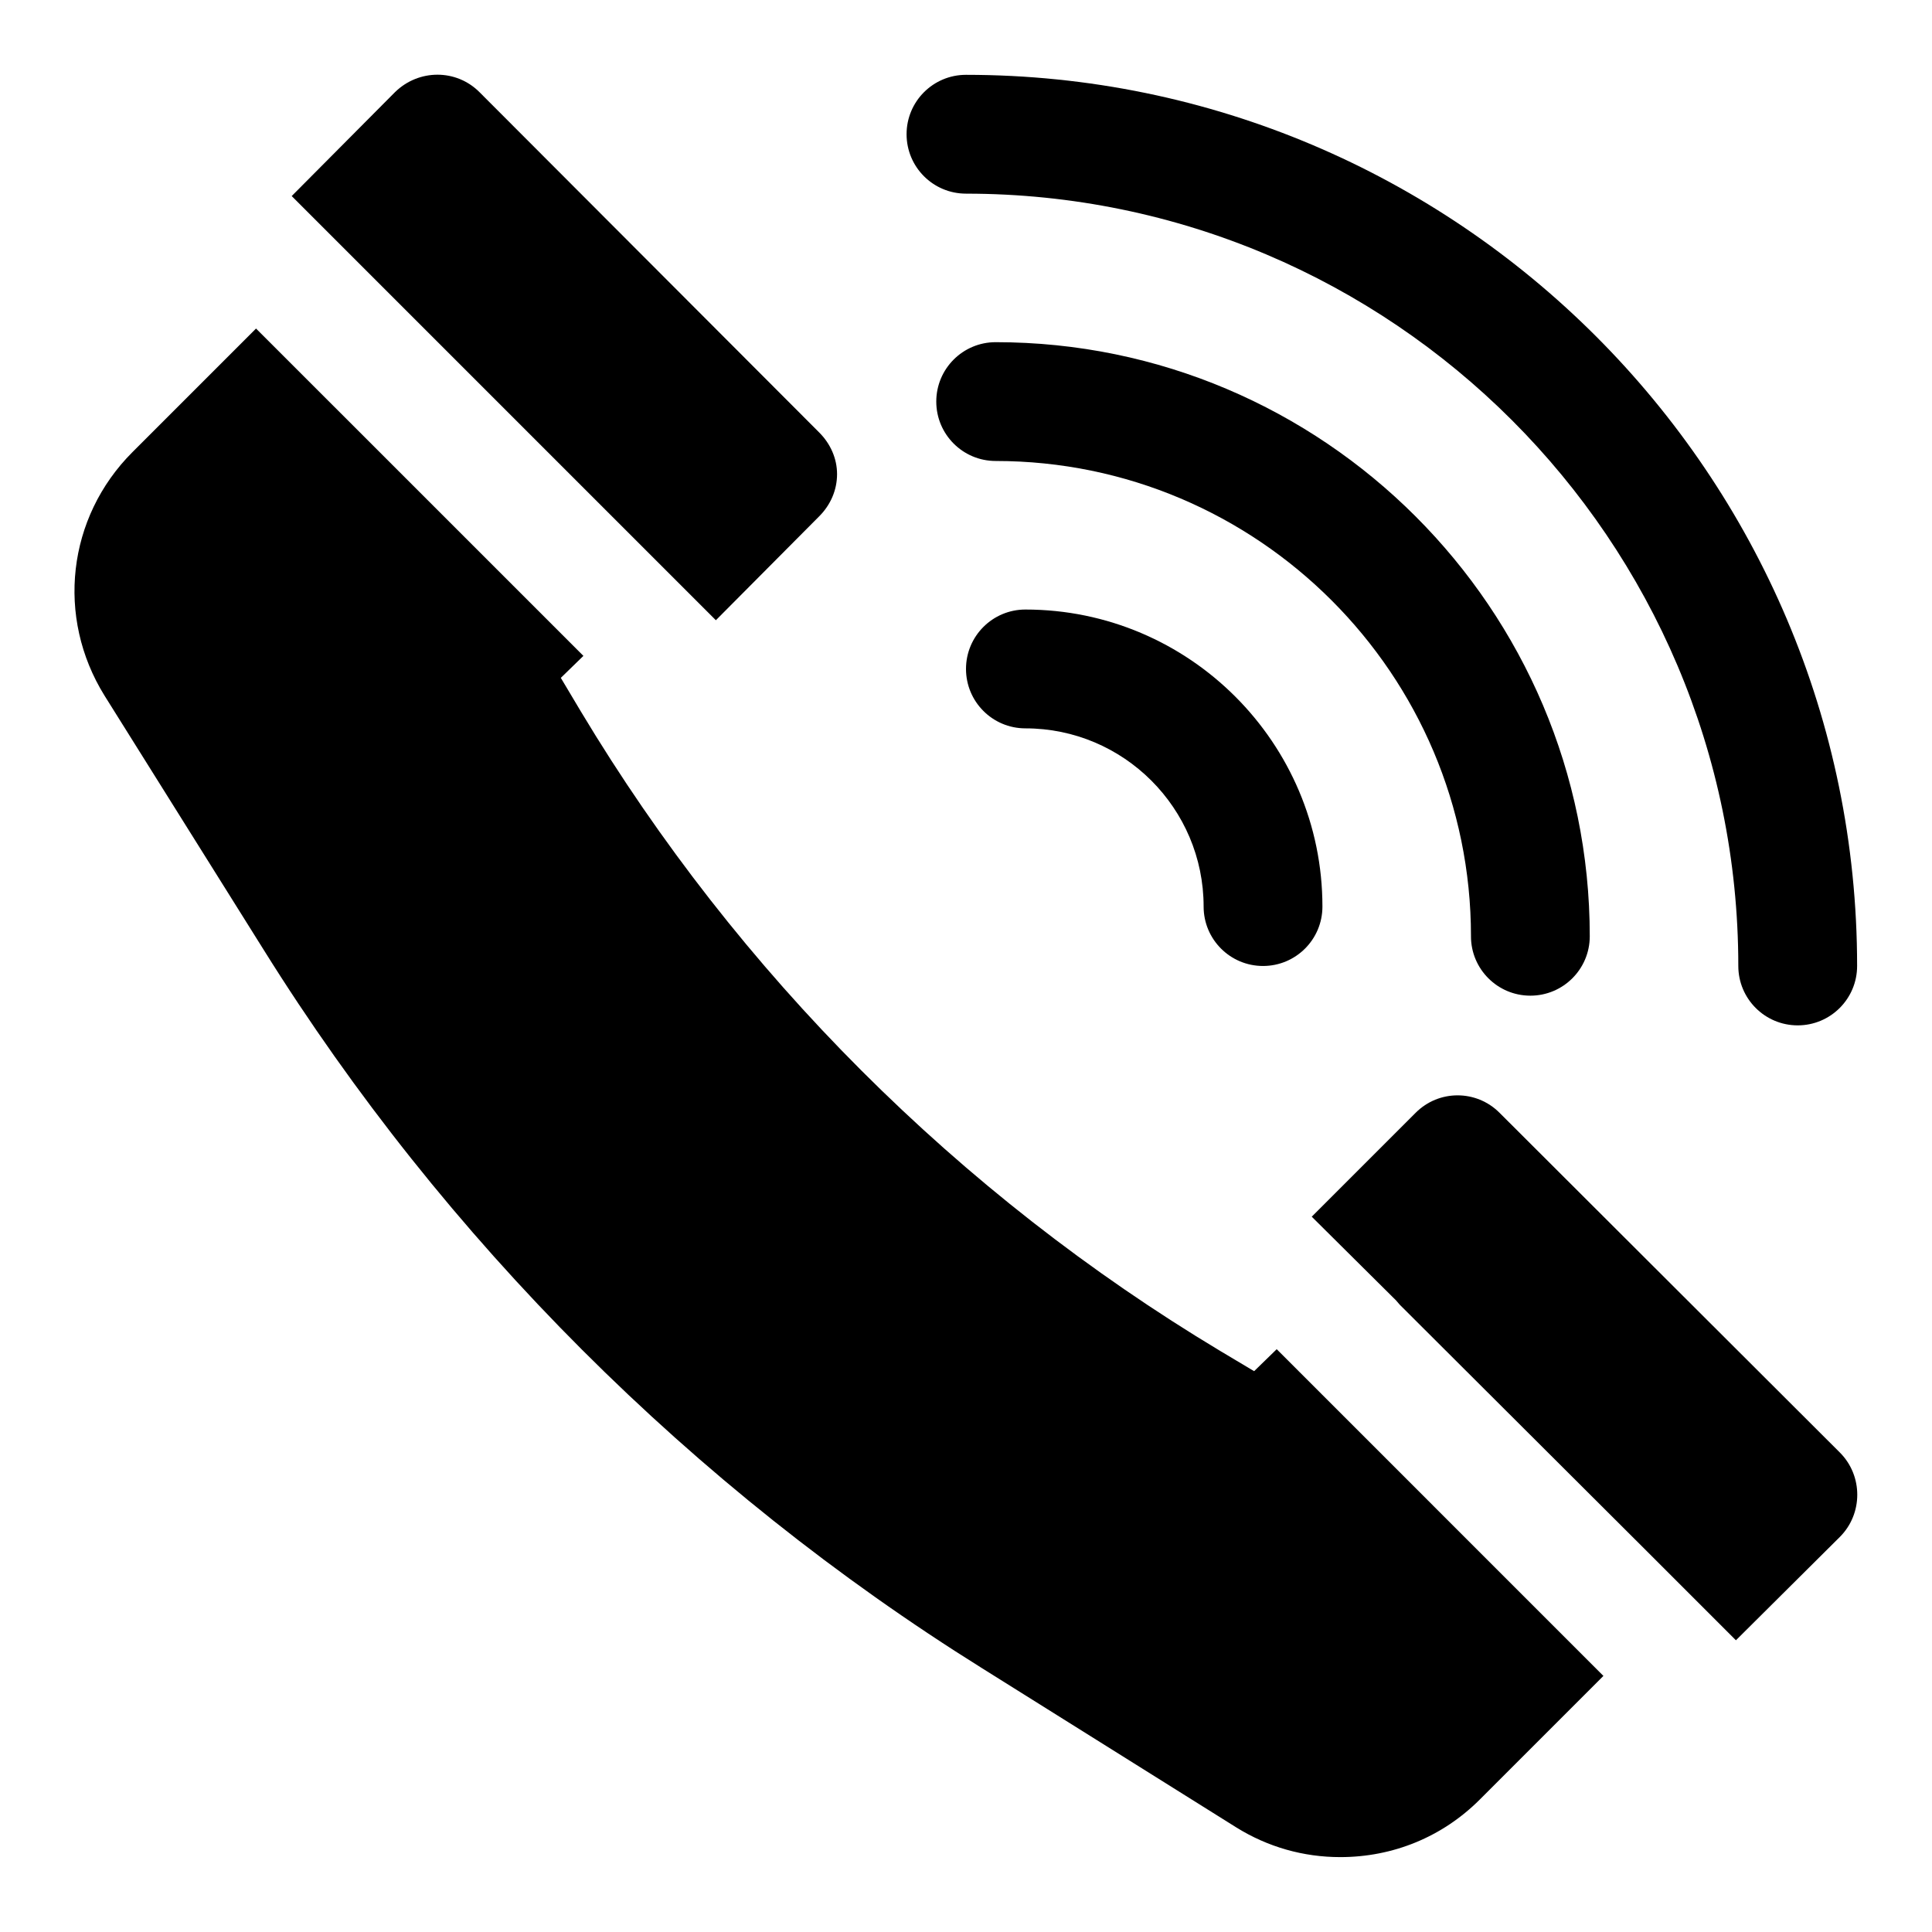
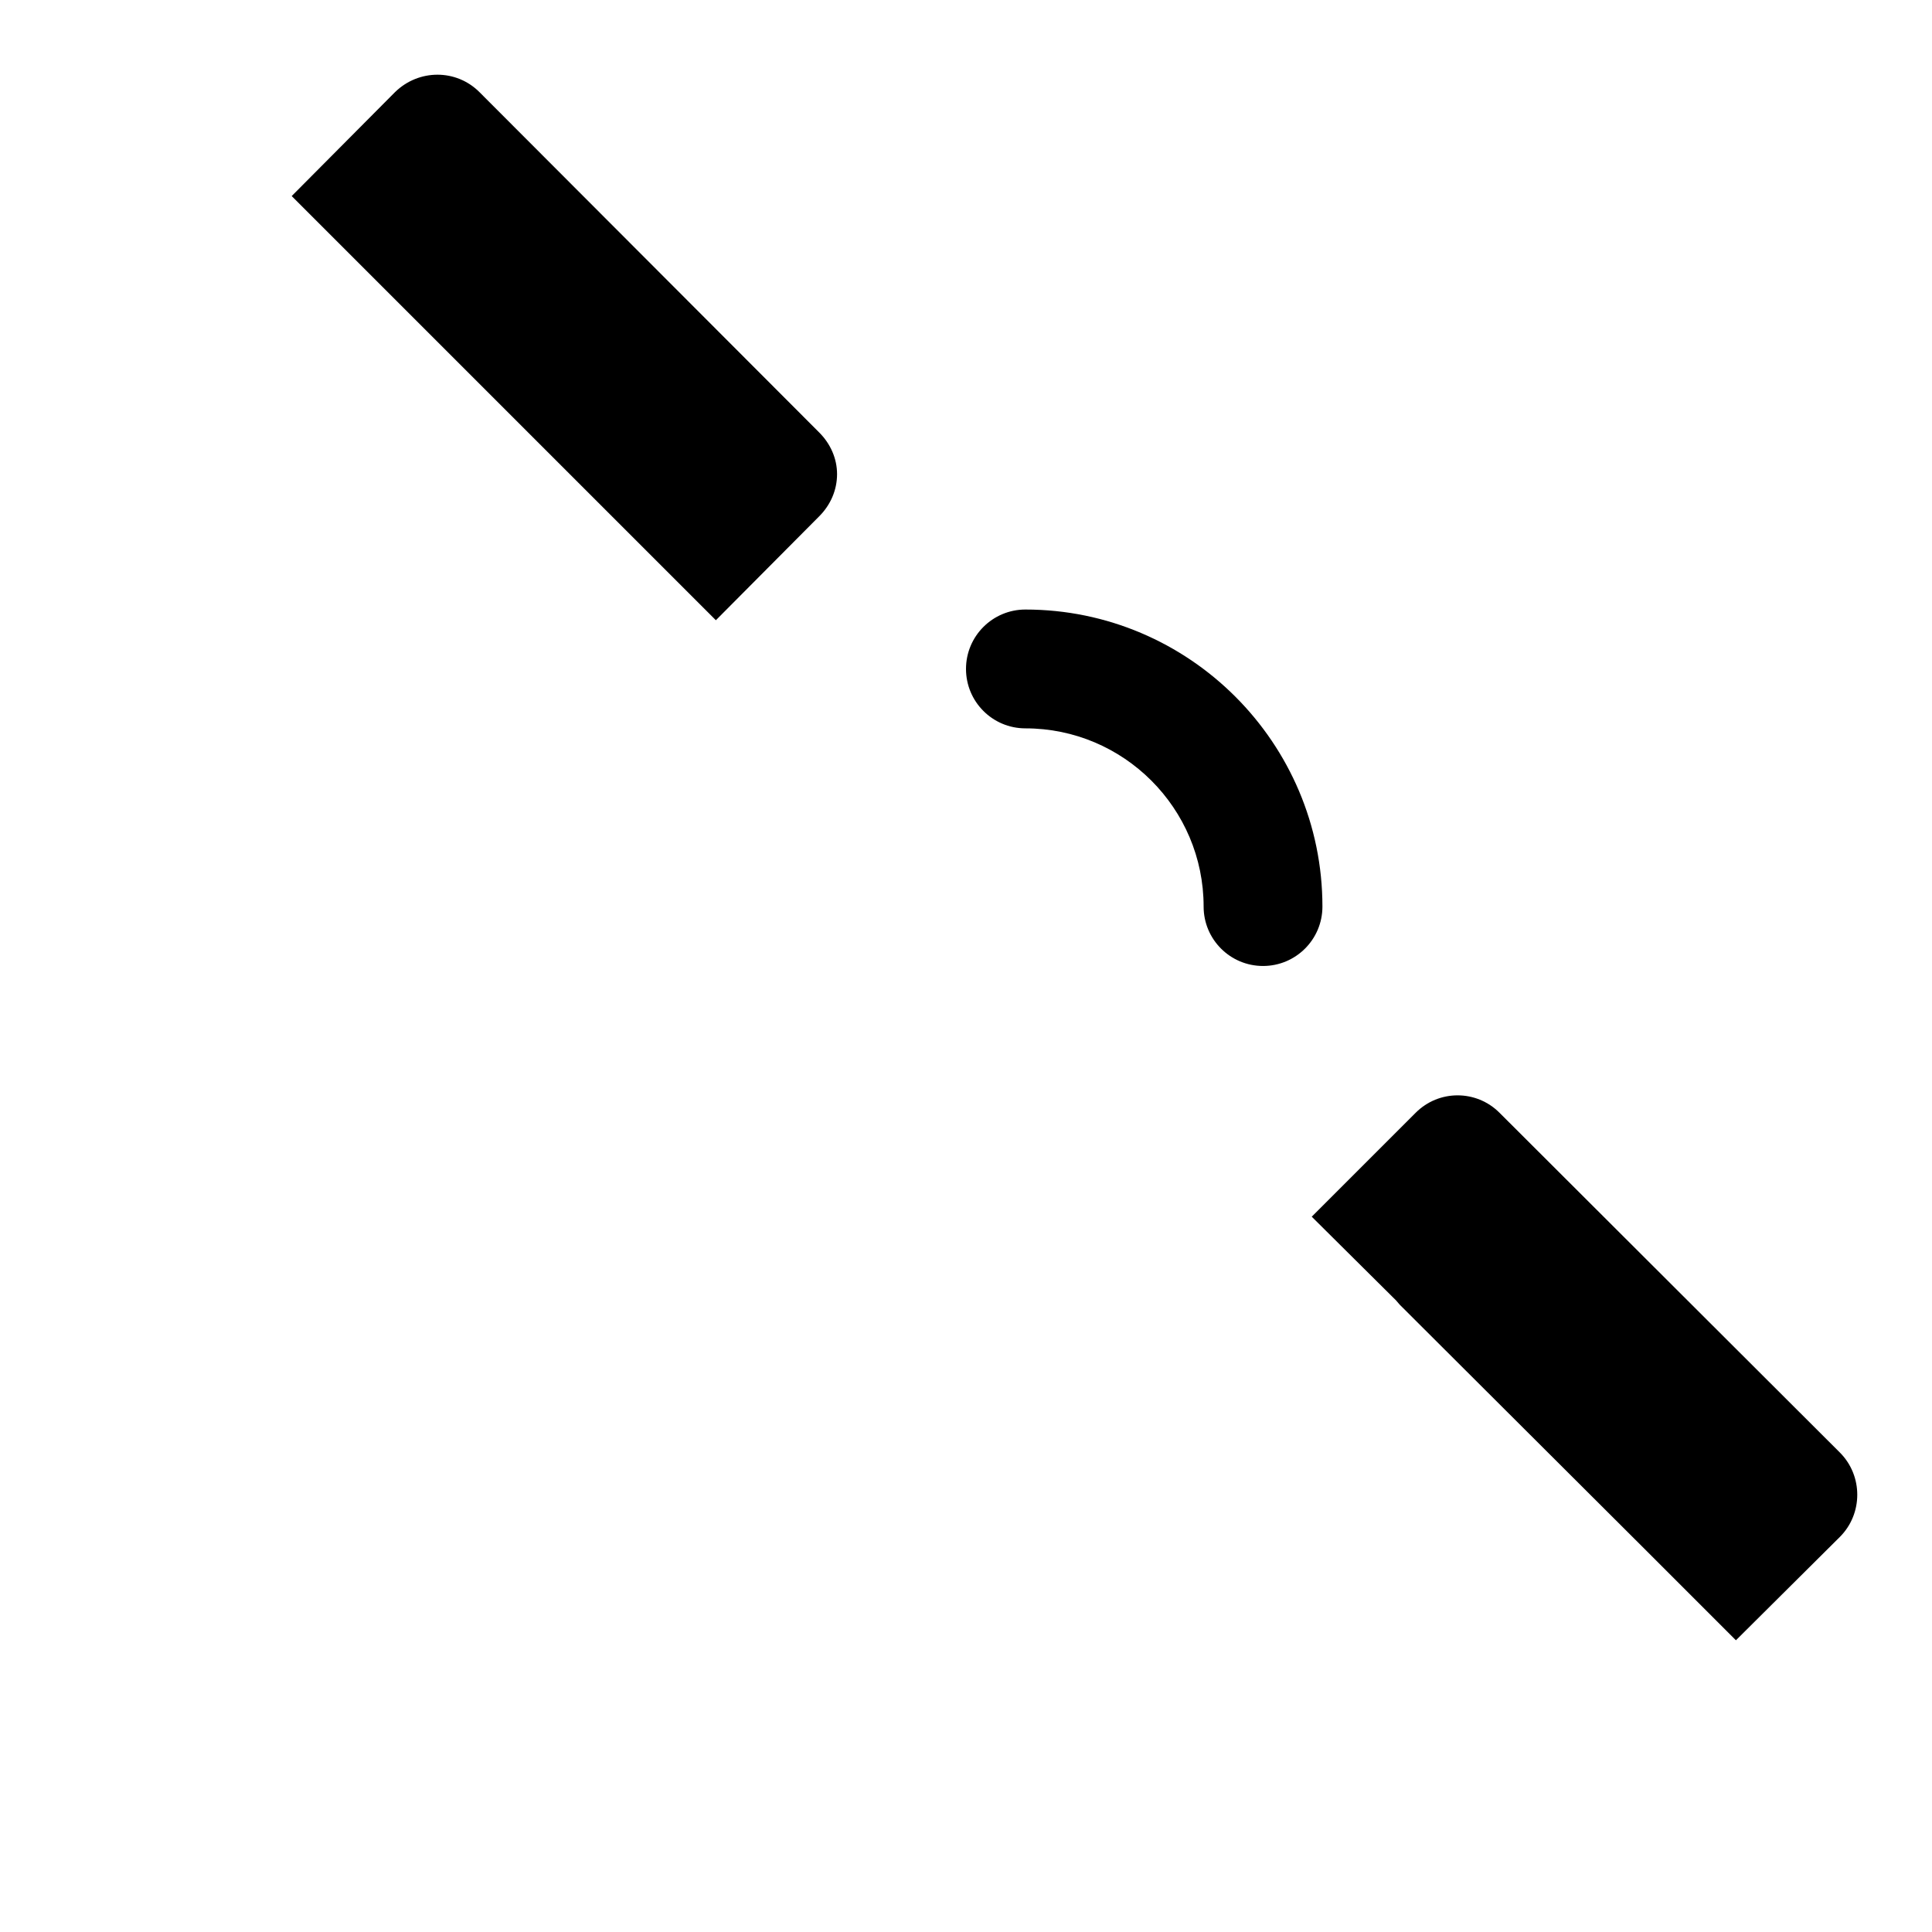
<svg xmlns="http://www.w3.org/2000/svg" fill="#000000" width="800px" height="800px" version="1.1" viewBox="144 144 512 512">
  <g>
    <path d="m631.59 528.94-90.215-90.055c-6.141-6.141-16.059-6.141-22.199 0l-27.551 27.551 22.355 22.199 0.945 1.102 65.496 65.336 23.617 23.617 27.551-27.395c6.141-6.137 6.141-16.215 0-22.355z" />
    <path d="m245.23 219.89 88.48 88.48 27.395-27.551c2.988-2.992 4.723-6.926 4.723-11.18 0-4.094-1.73-8.031-4.723-11.02l-90.055-90.215c-6.141-6.141-16.059-6.141-22.355 0l-27.395 27.555z" />
-     <path d="m504.54 523.75-22.199-22.199-5.984 5.824-8.973-5.352c-69.273-41.562-127.84-100.13-169.41-169.41l-5.352-8.973 5.984-5.824-64.395-64.395-22.359-22.355-32.746 32.746c-17.32 17.32-20.309 43.77-7.398 64.551l42.195 67.383c47.863 76.672 113.67 142.48 190.34 190.34l67.383 42.195c8.344 5.195 17.789 7.871 27.551 7.871 14.012 0 27.078-5.352 37-15.273l32.746-32.746z" />
-     <path d="m400 195.32c112.85 0 204.67 91.812 204.67 204.67 0 8.695 7.043 15.742 15.742 15.742 8.703 0 15.742-7.051 15.742-15.742 0-130.22-105.93-236.16-236.16-236.16-8.703 0-15.742 7.051-15.742 15.742 0 8.699 7.043 15.746 15.746 15.746z" />
-     <path d="m533.82 392.12c0 8.695 7.043 15.742 15.742 15.742 8.703 0 15.742-7.051 15.742-15.742 0-86.816-70.633-157.44-157.44-157.44-8.703 0-15.742 7.051-15.742 15.742 0 8.695 7.043 15.742 15.742 15.742 69.453 0.008 125.96 56.512 125.96 125.96z" />
+     <path d="m400 195.32z" />
    <path d="m400 321.28c0 8.695 7.043 15.742 15.742 15.742 26.047 0 47.23 21.188 47.23 47.23 0 8.695 7.043 15.742 15.742 15.742 8.703 0 15.742-7.051 15.742-15.742 0-43.402-35.316-78.719-78.719-78.719-8.699 0.004-15.738 7.055-15.738 15.746z" />
  </g>
</svg>